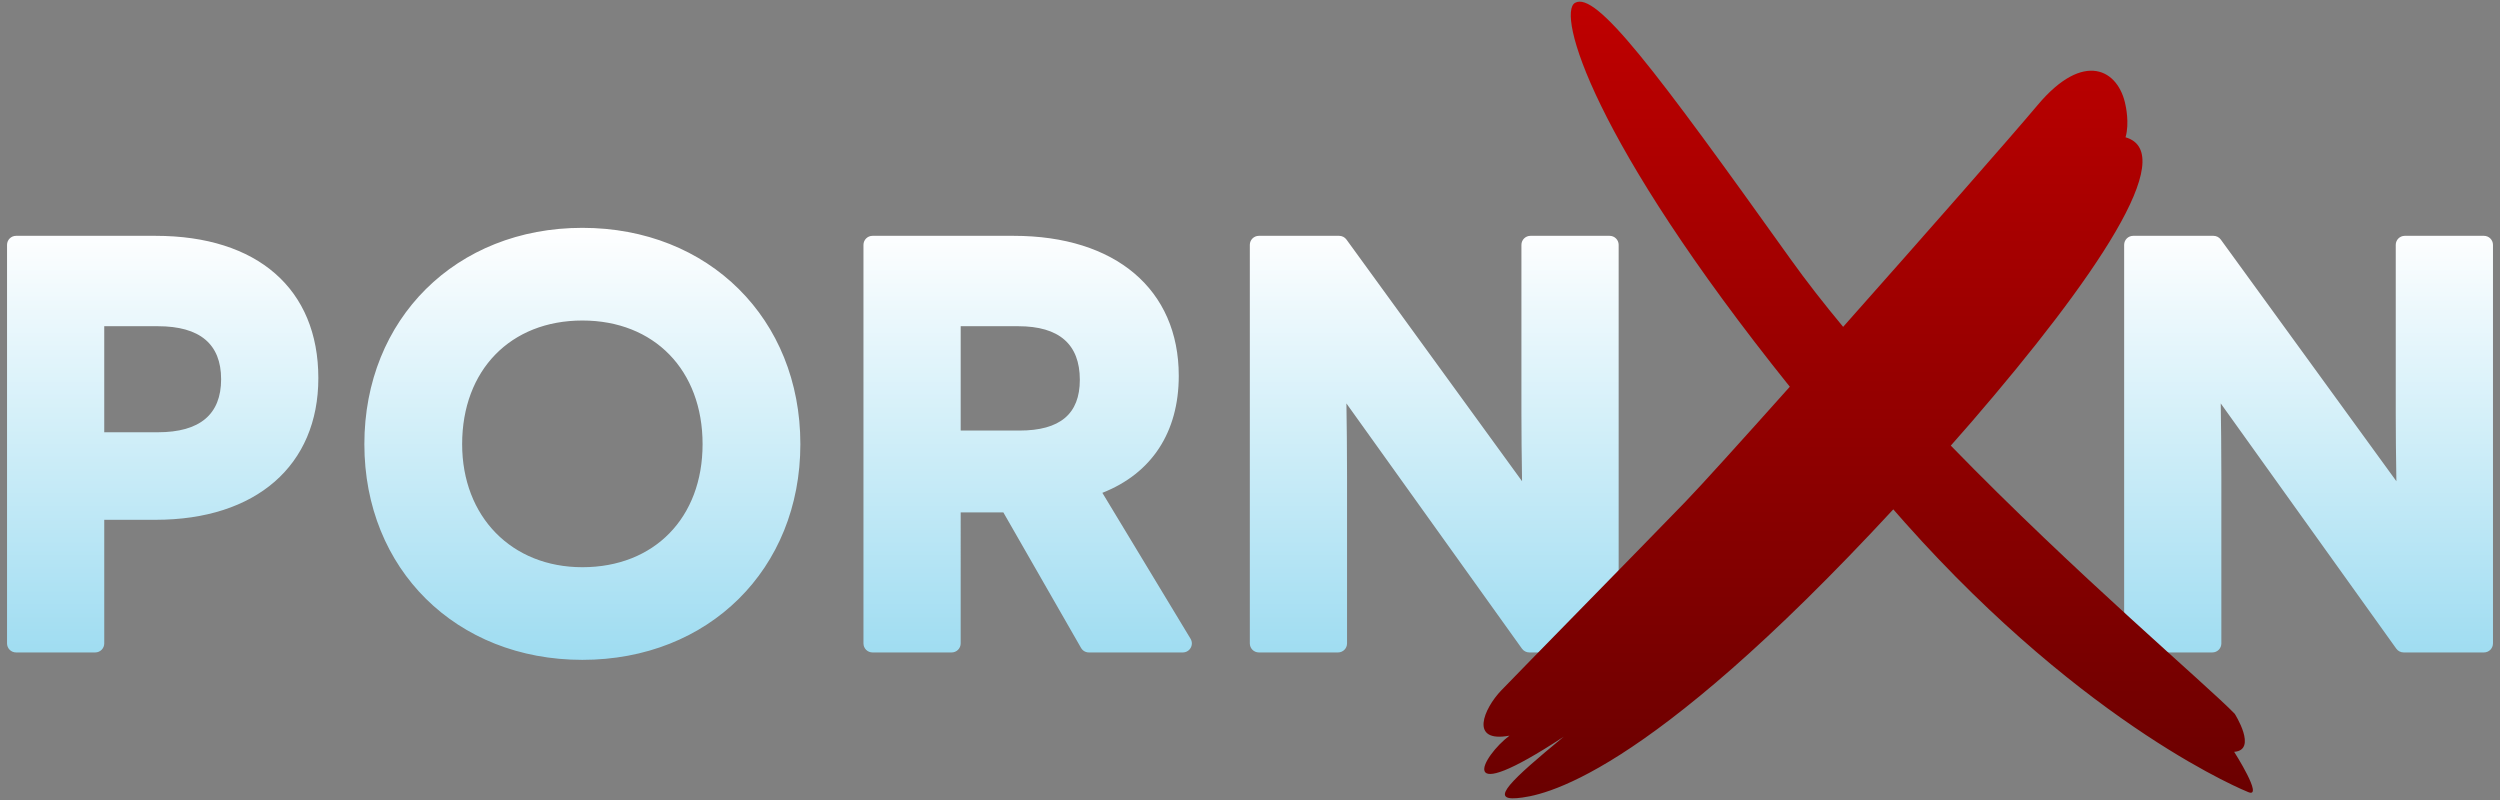
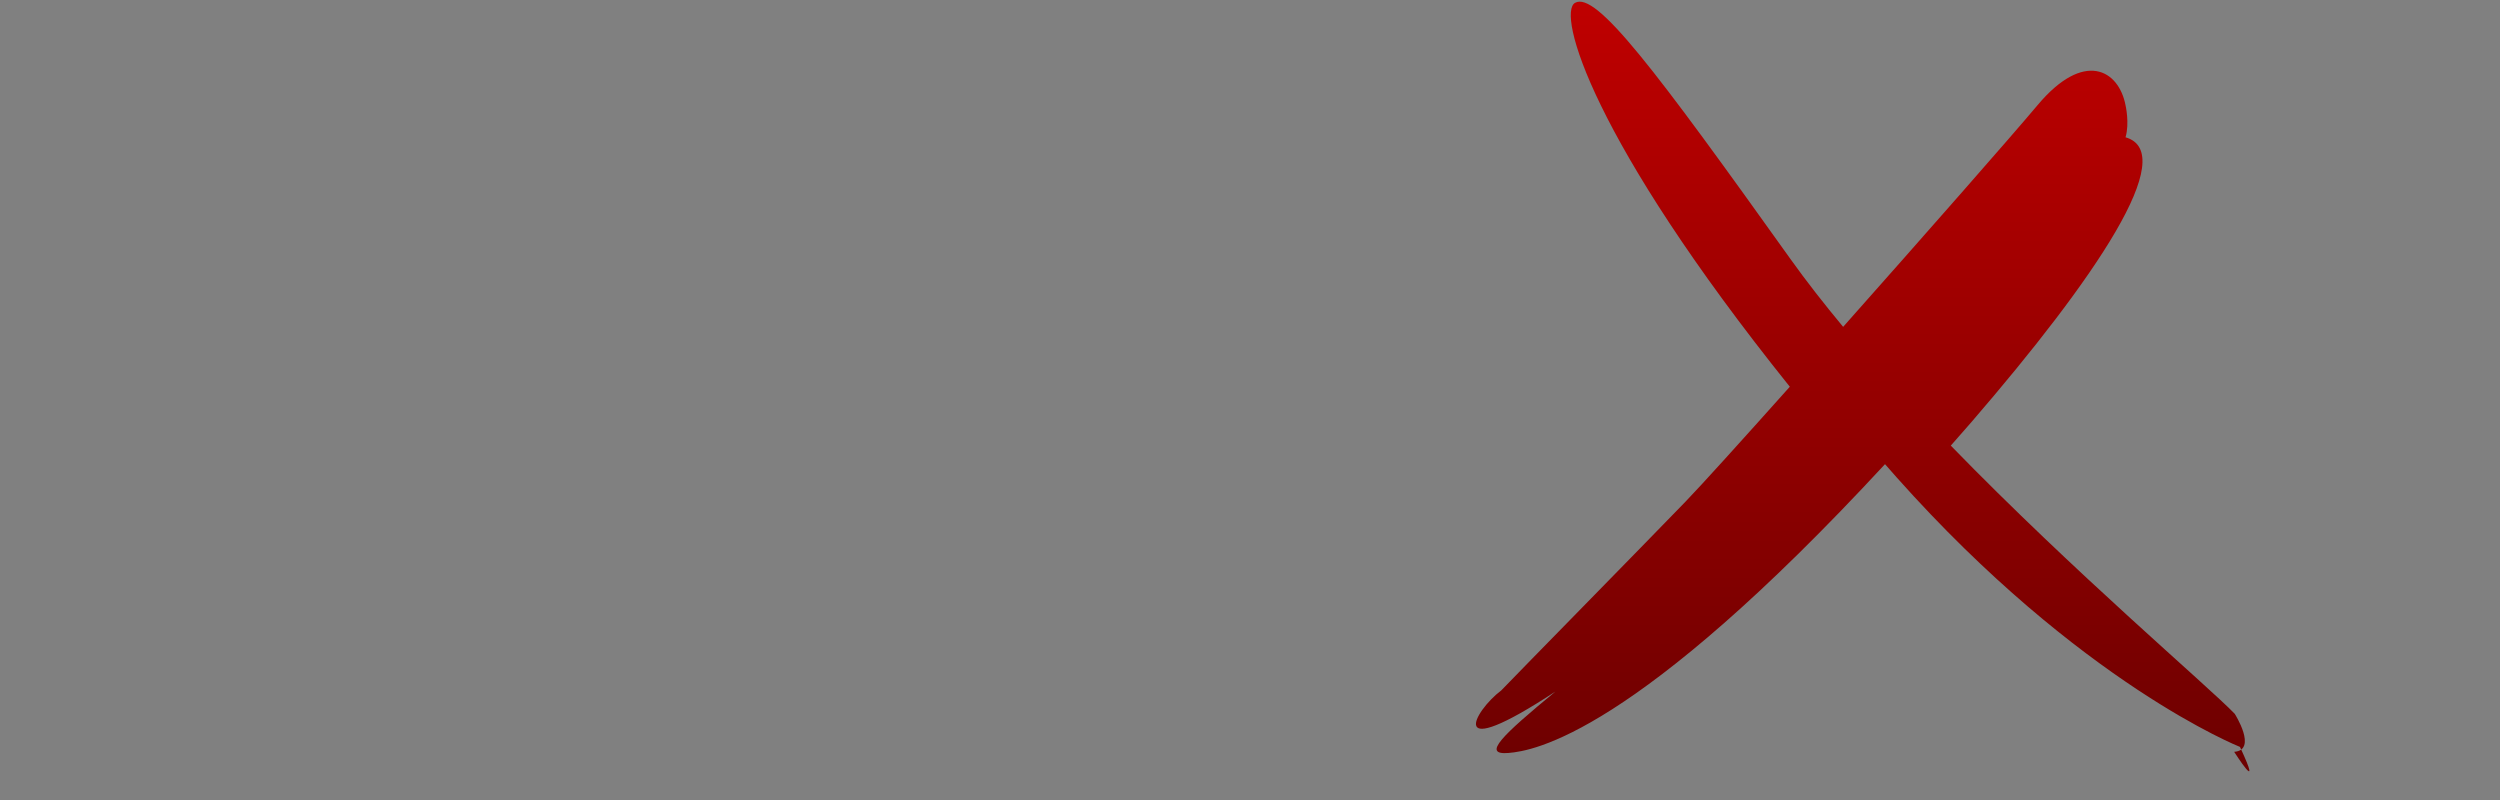
<svg xmlns="http://www.w3.org/2000/svg" version="1.1" id="Layer_1" x="0px" y="0px" width="275px" height="88px" viewBox="0 0 275 88" enable-background="new 0 0 275 88" xml:space="preserve">
  <rect x="0" y="0" width="275" height="88" fill="#808080" stroke="none" />
  <g>
    <linearGradient id="SVGID_1_" gradientUnits="userSpaceOnUse" x1="420.959" y1="-189.723" x2="420.959" y2="-237.246" gradientTransform="matrix(1 0 0 -1 -283.46 -164.66)">
      <stop offset="0" style="stop-color:#FFFFFF" />
      <stop offset="1" style="stop-color:#9EDCF1" />
    </linearGradient>
-     <path fill="url(#SVGID_1_)" d="M17.113,25.941H1.768c-0.549,0-0.994,0.445-0.994,0.994v43.84c0,0.551,0.445,0.994,0.994,0.994   h8.706c0.549,0,0.994-0.443,0.994-0.994V57.178h5.646c11.044,0,17.904-5.973,17.904-15.587   C35.017,31.791,28.324,25.941,17.113,25.941z M17.363,47.549h-5.896V35.884h5.896c4.619,0,6.96,1.962,6.96,5.833   C24.323,45.587,21.982,47.549,17.363,47.549z M64.06,25.063c-13.895,0-23.98,10.006-23.98,23.792   c0,13.75,10.085,23.729,23.98,23.729s23.98-9.979,23.98-23.729C88.04,35.069,77.955,25.063,64.06,25.063z M64.06,62.393   c-7.786,0-13.224-5.565-13.224-13.535c0-8.135,5.314-13.601,13.224-13.601s13.224,5.465,13.224,13.601   C77.283,56.952,71.969,62.393,64.06,62.393z M121.259,54.211c5.432-2.138,8.405-6.665,8.405-12.871   c0-9.498-6.957-15.399-18.155-15.399H95.975c-0.549,0-0.994,0.445-0.994,0.994v43.84c0,0.551,0.445,0.994,0.994,0.994h8.706   c0.549,0,0.994-0.443,0.994-0.994V56.364h2.451h2.242l8.545,14.905c0.177,0.312,0.506,0.5,0.862,0.5h10.334   c0.359,0,0.689-0.191,0.866-0.506c0.176-0.313,0.171-0.693-0.016-1.002L121.259,54.211z M118.781,41.779   c0,3.756-2.174,5.583-6.647,5.583h-6.459V35.884h6.334C116.503,35.884,118.781,37.867,118.781,41.779z M178.052,26.935v43.84   c0,0.551-0.444,0.994-0.993,0.994h-8.832c-0.32,0-0.621-0.153-0.81-0.414l-19.312-26.979c0.035,2.21,0.069,5.063,0.069,7.985   v18.414c0,0.551-0.444,0.994-0.993,0.994h-8.707c-0.549,0-0.994-0.443-0.994-0.994v-43.84c0-0.549,0.445-0.994,0.994-0.994h8.832   c0.318,0,0.617,0.152,0.805,0.41l19.315,26.583c-0.045-2.762-0.069-5.345-0.069-7.459v-18.54c0-0.549,0.443-0.994,0.994-0.994   h8.705C177.607,25.941,178.052,26.386,178.052,26.935z M274.227,26.935v43.84c0,0.551-0.443,0.994-0.994,0.994h-8.83   c-0.32,0-0.623-0.153-0.81-0.414l-19.312-26.979c0.035,2.21,0.068,5.063,0.068,7.985v18.414c0,0.551-0.443,0.994-0.994,0.994   h-8.705c-0.549,0-0.994-0.443-0.994-0.994v-43.84c0-0.549,0.445-0.994,0.994-0.994h8.832c0.317,0,0.617,0.152,0.804,0.41   l19.317,26.583c-0.047-2.762-0.071-5.345-0.071-7.459v-18.54c0-0.549,0.444-0.994,0.993-0.994h8.707   C273.782,25.941,274.227,26.386,274.227,26.935z" />
  </g>
  <linearGradient id="SVGID_2_" gradientUnits="userSpaceOnUse" x1="205.504" y1="0.183" x2="205.504" y2="87.817">
    <stop offset="0" style="stop-color:#BF0000" />
    <stop offset="1" style="stop-color:#6A0000" />
  </linearGradient>
-   <path fill="url(#SVGID_2_)" d="M245.758,82.701c2.61-0.186,0.063-4.182,0.063-4.182c-3.031-3.144-17.549-15.419-31.234-29.501  c0.754-0.854,1.507-1.708,2.282-2.602c13.669-15.843,22.948-29.574,16.94-31.314c0.457-1.553,0-3.52,0-3.52  c-0.744-3.893-4.557-6.13-9.691,0c-2.766,3.3-12.35,14.211-21.373,24.372c-2.09-2.515-4.049-5.019-5.801-7.472  C182.032,7.606,175.57-1.011,173.251,0.315c-1.985,1.135,1.729,14.927,23.628,42.226c-5.334,5.971-9.779,10.89-11.449,12.616  c-4.888,5.054-18.391,18.806-20.297,20.794c-1.904,1.988-3.563,5.8,0.911,4.971c-2.981,2.236-6.297,8.186,5.965,0.116  c-5.882,4.854-8.14,7.008-5.157,6.759c2.716-0.226,13.835-1.965,41.41-31.768c0.426,0.484,0.838,0.957,1.274,1.447  c20.213,22.698,37.774,29.656,37.774,29.656C249.051,87.859,245.758,82.701,245.758,82.701z" />
+   <path fill="url(#SVGID_2_)" d="M245.758,82.701c2.61-0.186,0.063-4.182,0.063-4.182c-3.031-3.144-17.549-15.419-31.234-29.501  c0.754-0.854,1.507-1.708,2.282-2.602c13.669-15.843,22.948-29.574,16.94-31.314c0.457-1.553,0-3.52,0-3.52  c-0.744-3.893-4.557-6.13-9.691,0c-2.766,3.3-12.35,14.211-21.373,24.372c-2.09-2.515-4.049-5.019-5.801-7.472  C182.032,7.606,175.57-1.011,173.251,0.315c-1.985,1.135,1.729,14.927,23.628,42.226c-5.334,5.971-9.779,10.89-11.449,12.616  c-4.888,5.054-18.391,18.806-20.297,20.794c-2.981,2.236-6.297,8.186,5.965,0.116  c-5.882,4.854-8.14,7.008-5.157,6.759c2.716-0.226,13.835-1.965,41.41-31.768c0.426,0.484,0.838,0.957,1.274,1.447  c20.213,22.698,37.774,29.656,37.774,29.656C249.051,87.859,245.758,82.701,245.758,82.701z" />
</svg>